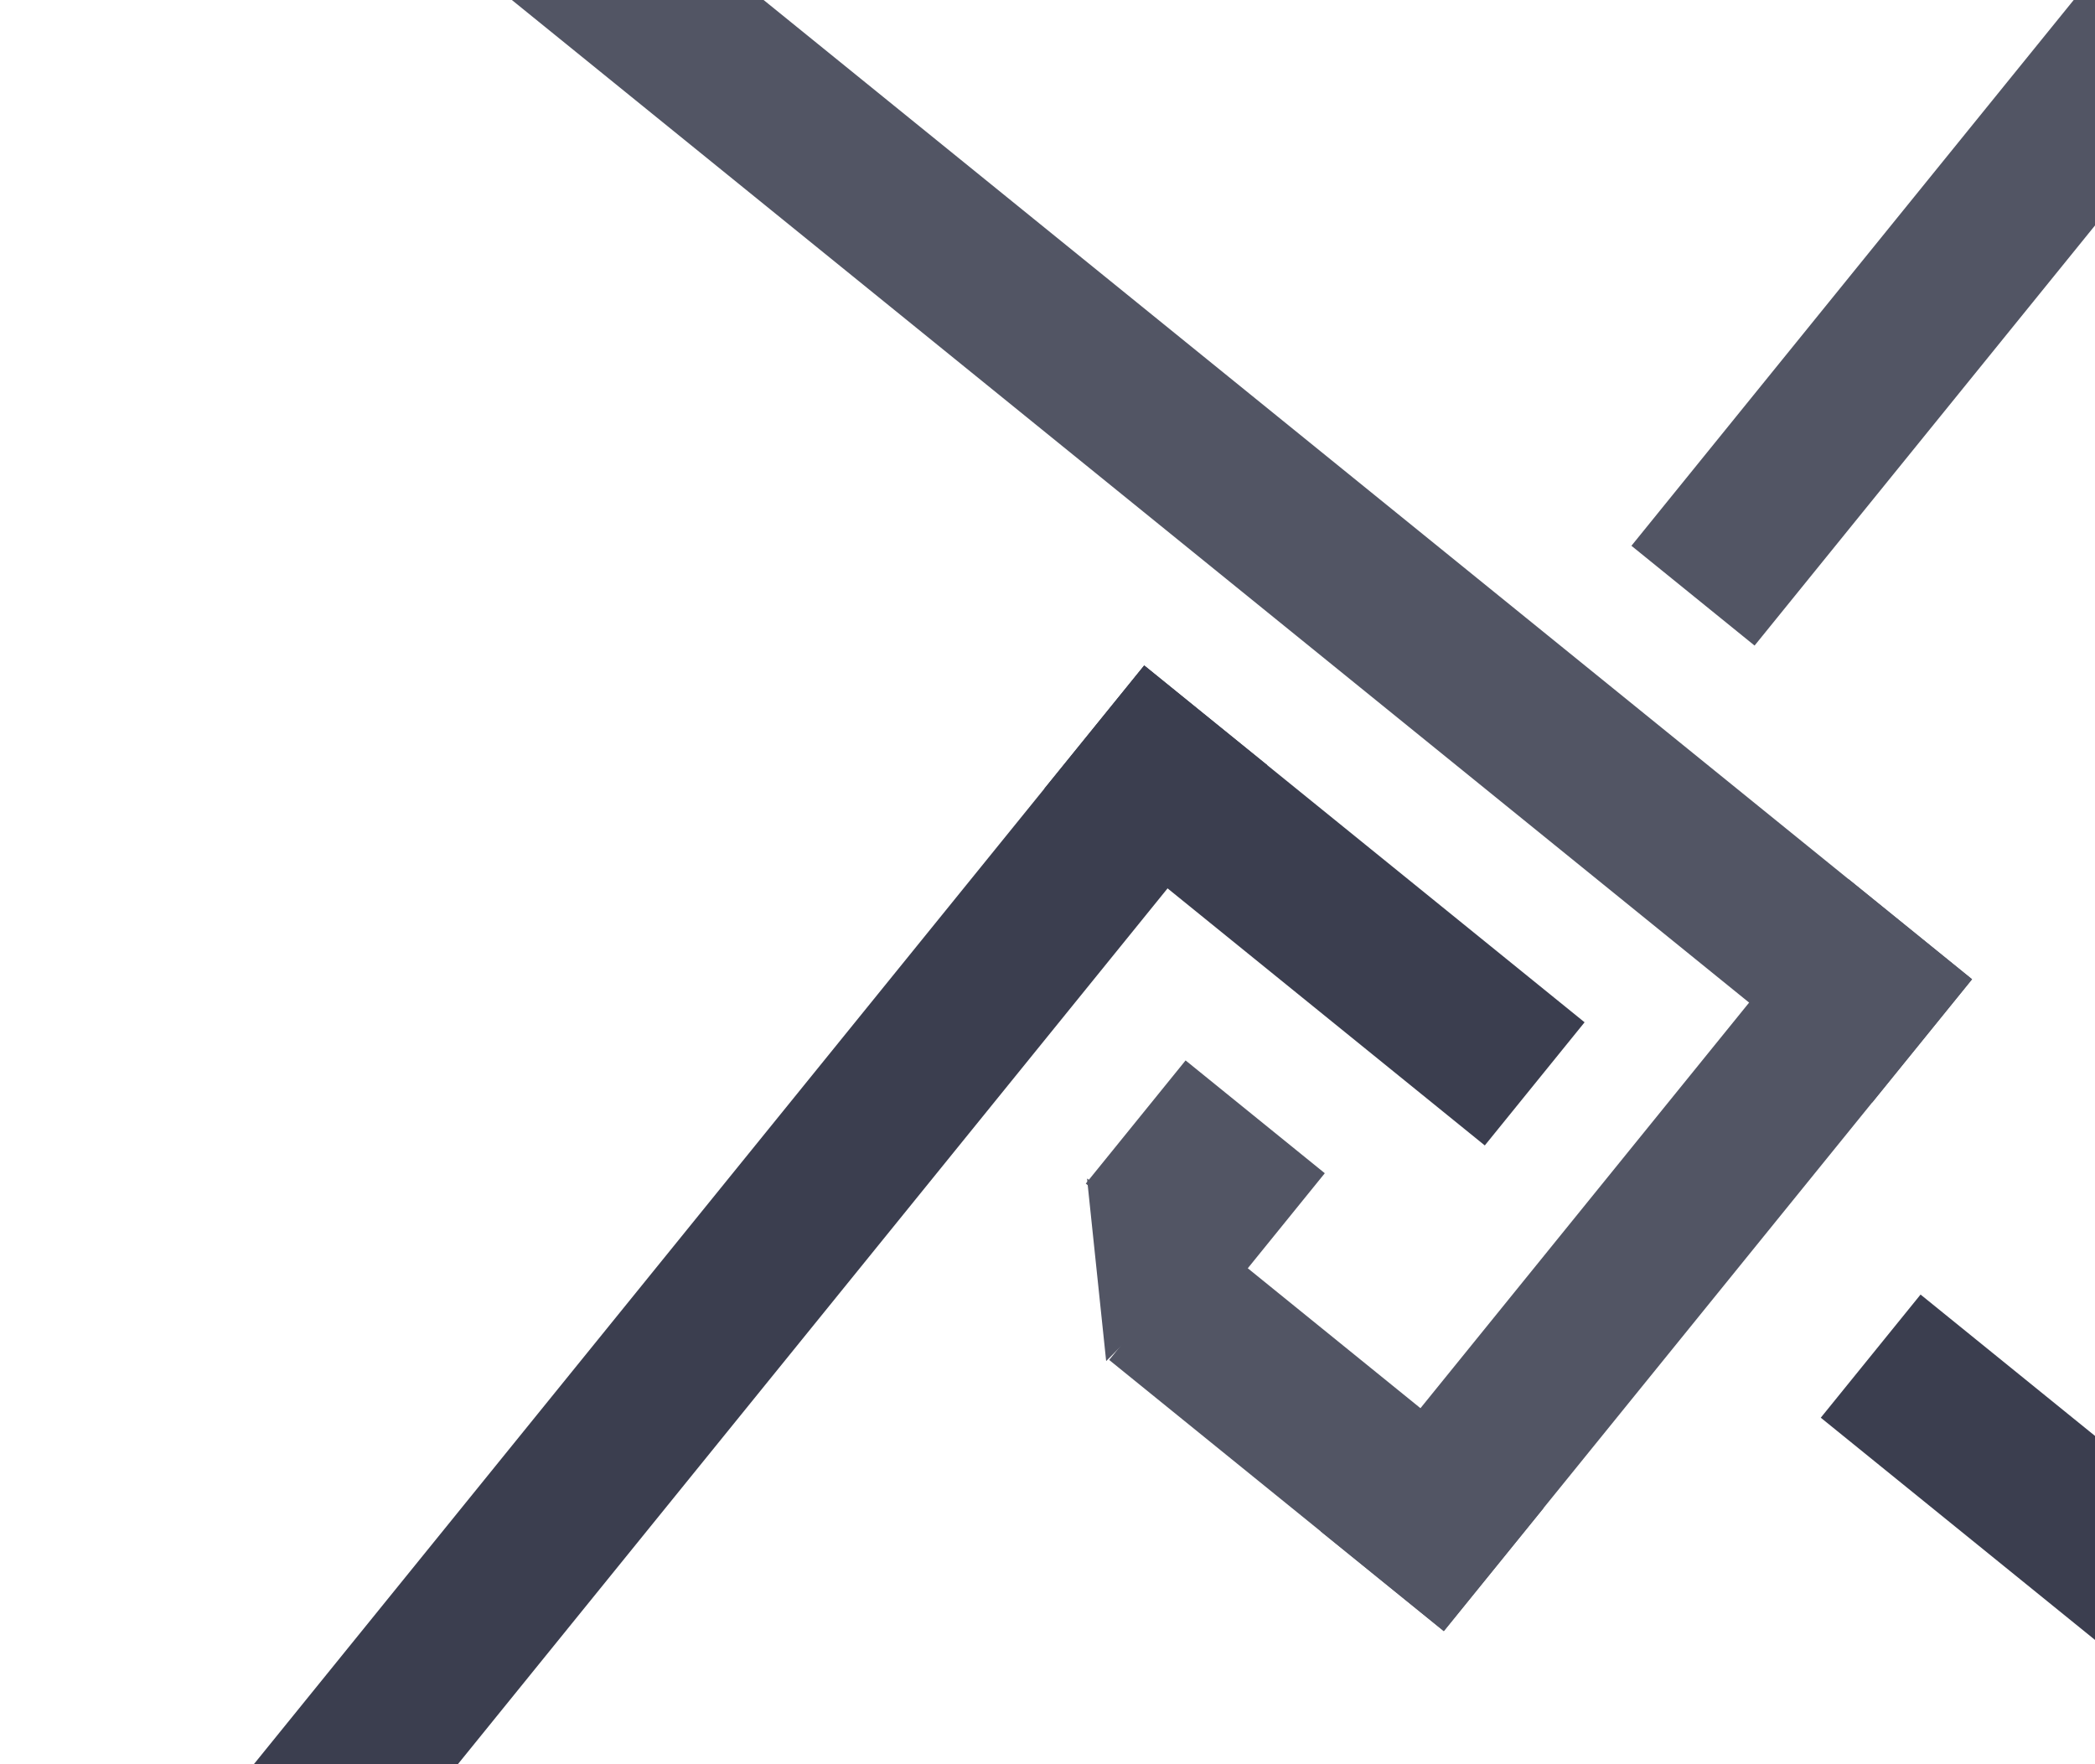
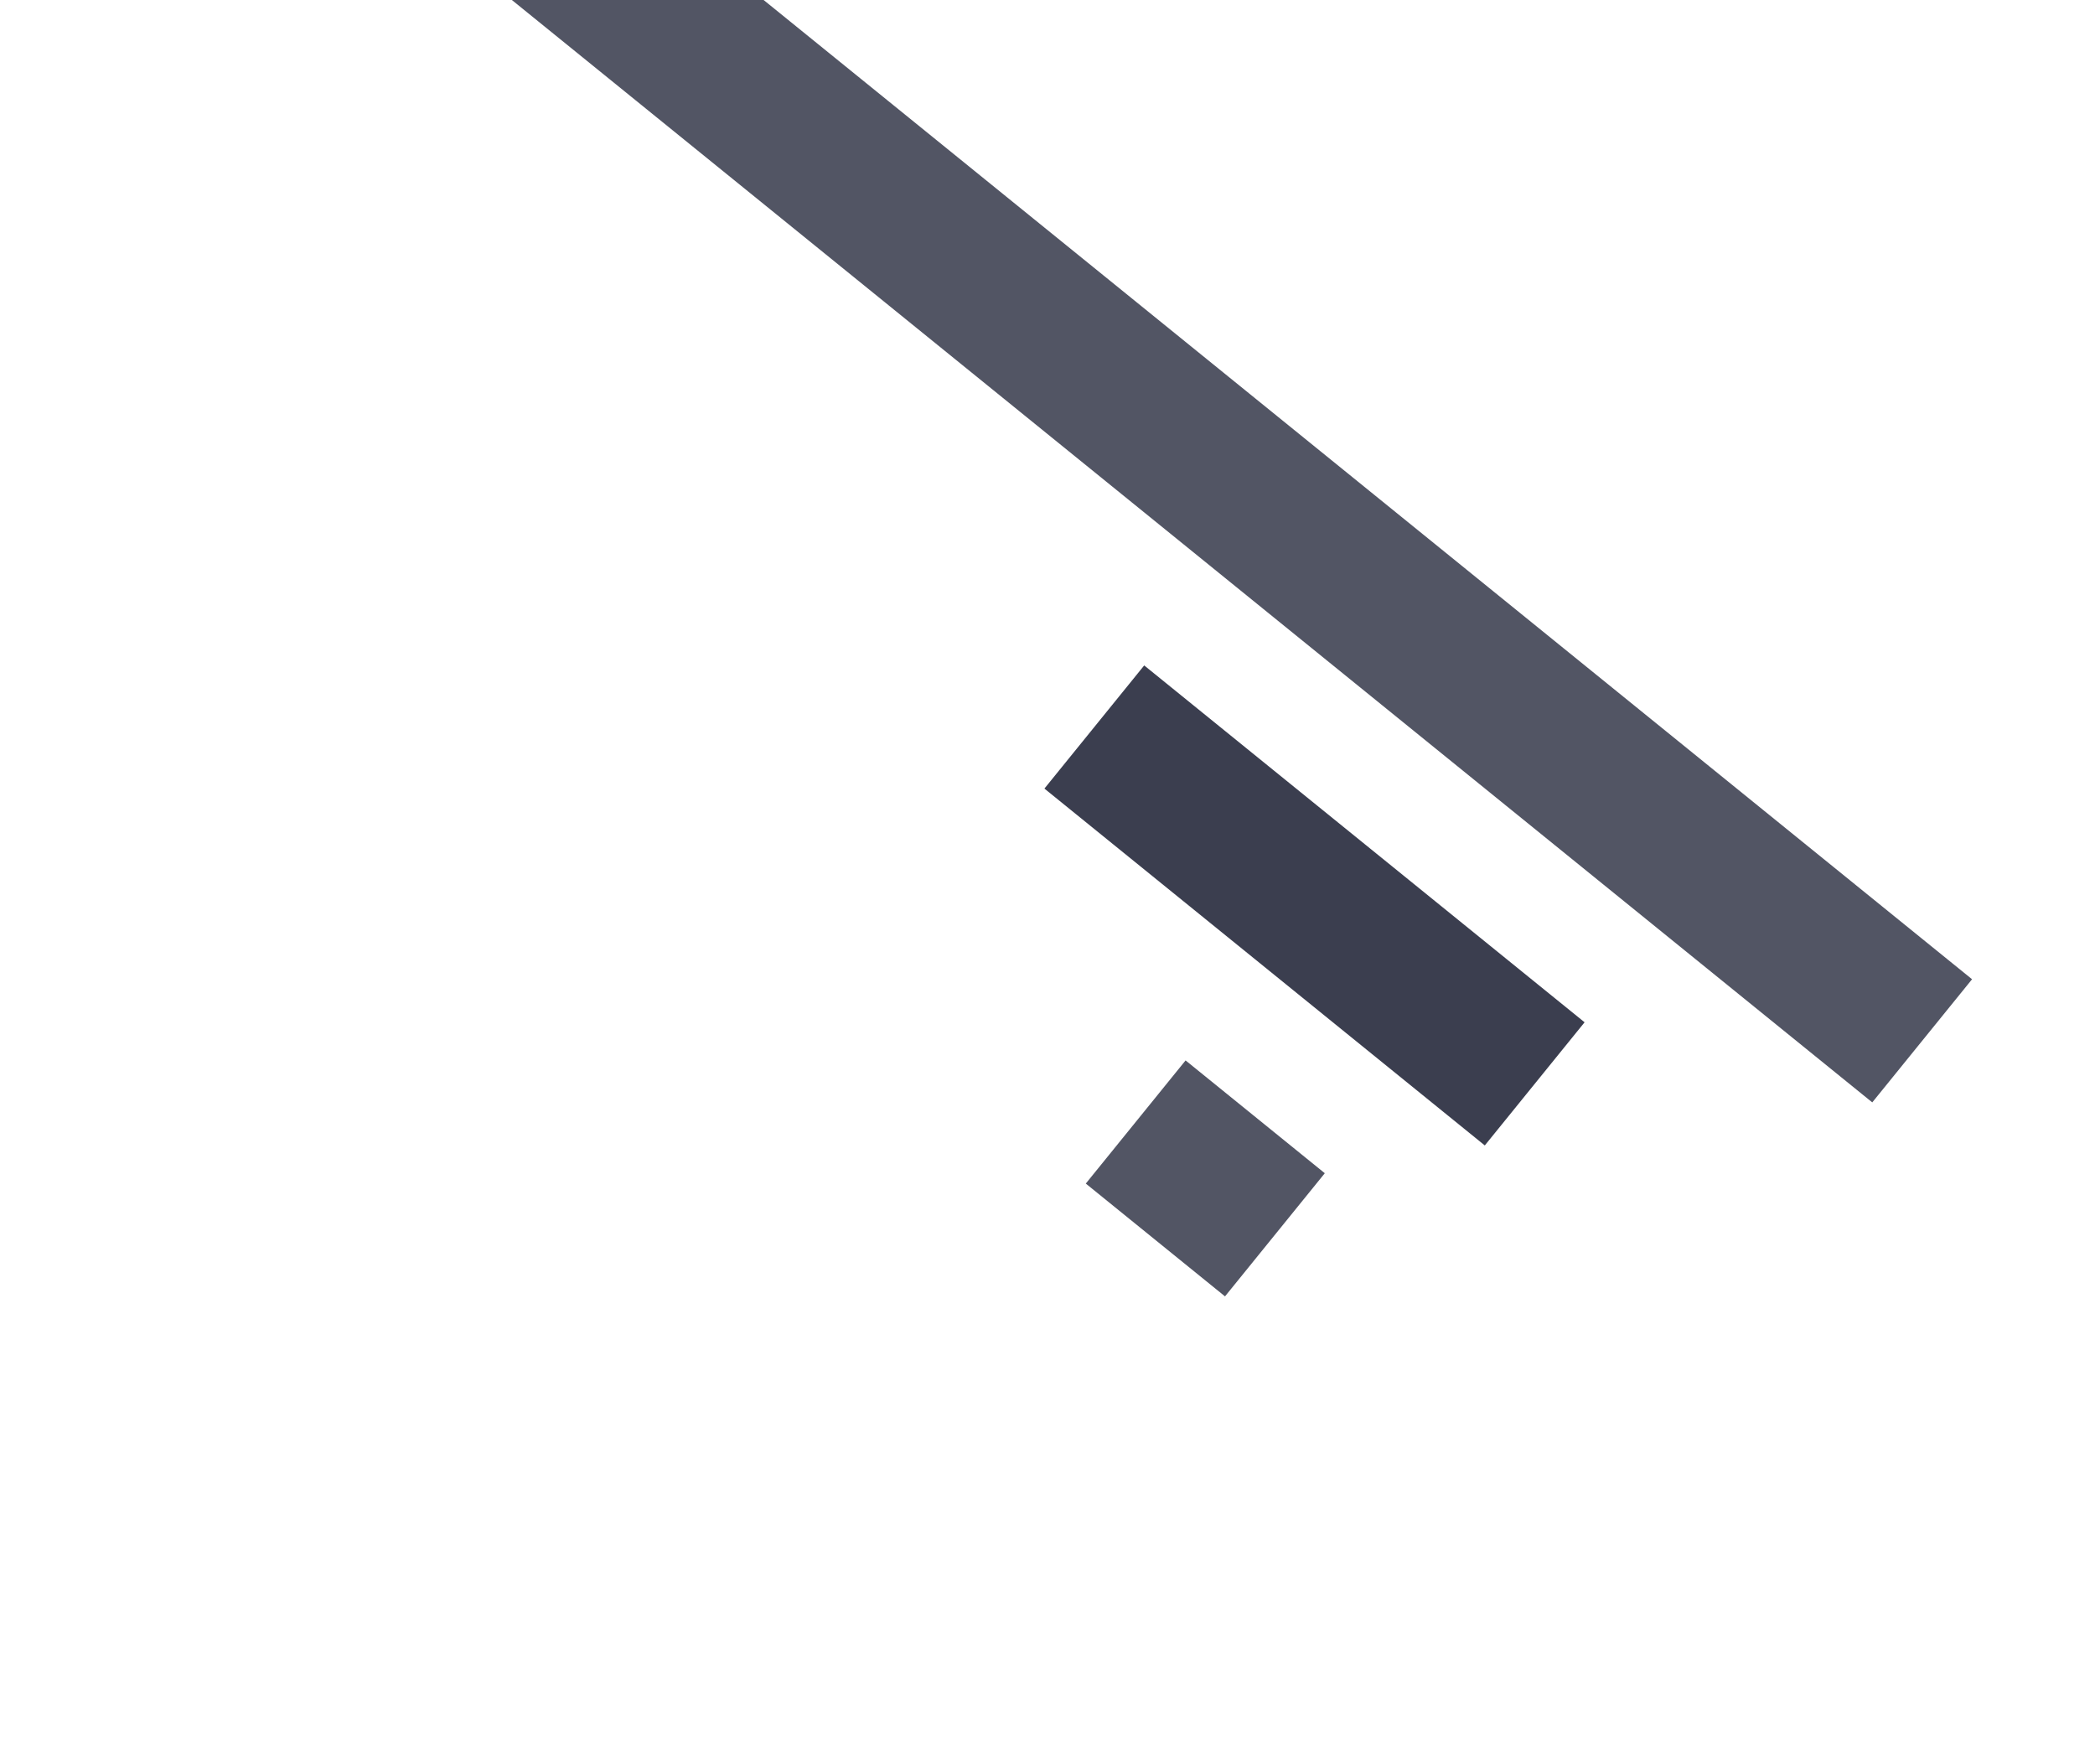
<svg xmlns="http://www.w3.org/2000/svg" width="1216" height="1024" viewBox="0 0 1216 1024" fill="none">
-   <path d="M701.59 730.209L642.047 790L630.948 684.059L701.59 730.209Z" fill="#525564" />
-   <rect x="1144.64" y="568.38" width="487" height="92" transform="rotate(129.019 1144.64 568.38)" fill="#525564" />
-   <rect x="1775.16" y="-559.17" width="1202" height="92" transform="rotate(129.019 1775.16 -559.17)" fill="#525564" />
+   <path d="M701.59 730.209L642.047 790L701.59 730.209Z" fill="#525564" />
  <rect x="1086.72" y="639.859" width="1202" height="92" transform="rotate(-140.981 1086.72 639.859)" fill="#525564" />
-   <rect x="838.034" y="946.75" width="250" height="92" transform="rotate(-140.981 838.034 946.75)" fill="#525564" />
  <rect x="861.821" y="664.844" width="329" height="92" transform="rotate(-140.981 861.821 664.844)" fill="#3B3E4F" />
-   <rect x="0.557" y="1205.13" width="1054" height="92" transform="rotate(-50.981 0.557 1205.13)" fill="#3B3E4F" />
  <rect x="711.03" y="752.451" width="104" height="92" transform="rotate(-140.981 711.03 752.451)" fill="#525564" />
-   <rect x="1463.8" y="1152.65" width="523.813" height="92" transform="rotate(-140.981 1463.8 1152.65)" fill="#3B3E4F" />
</svg>